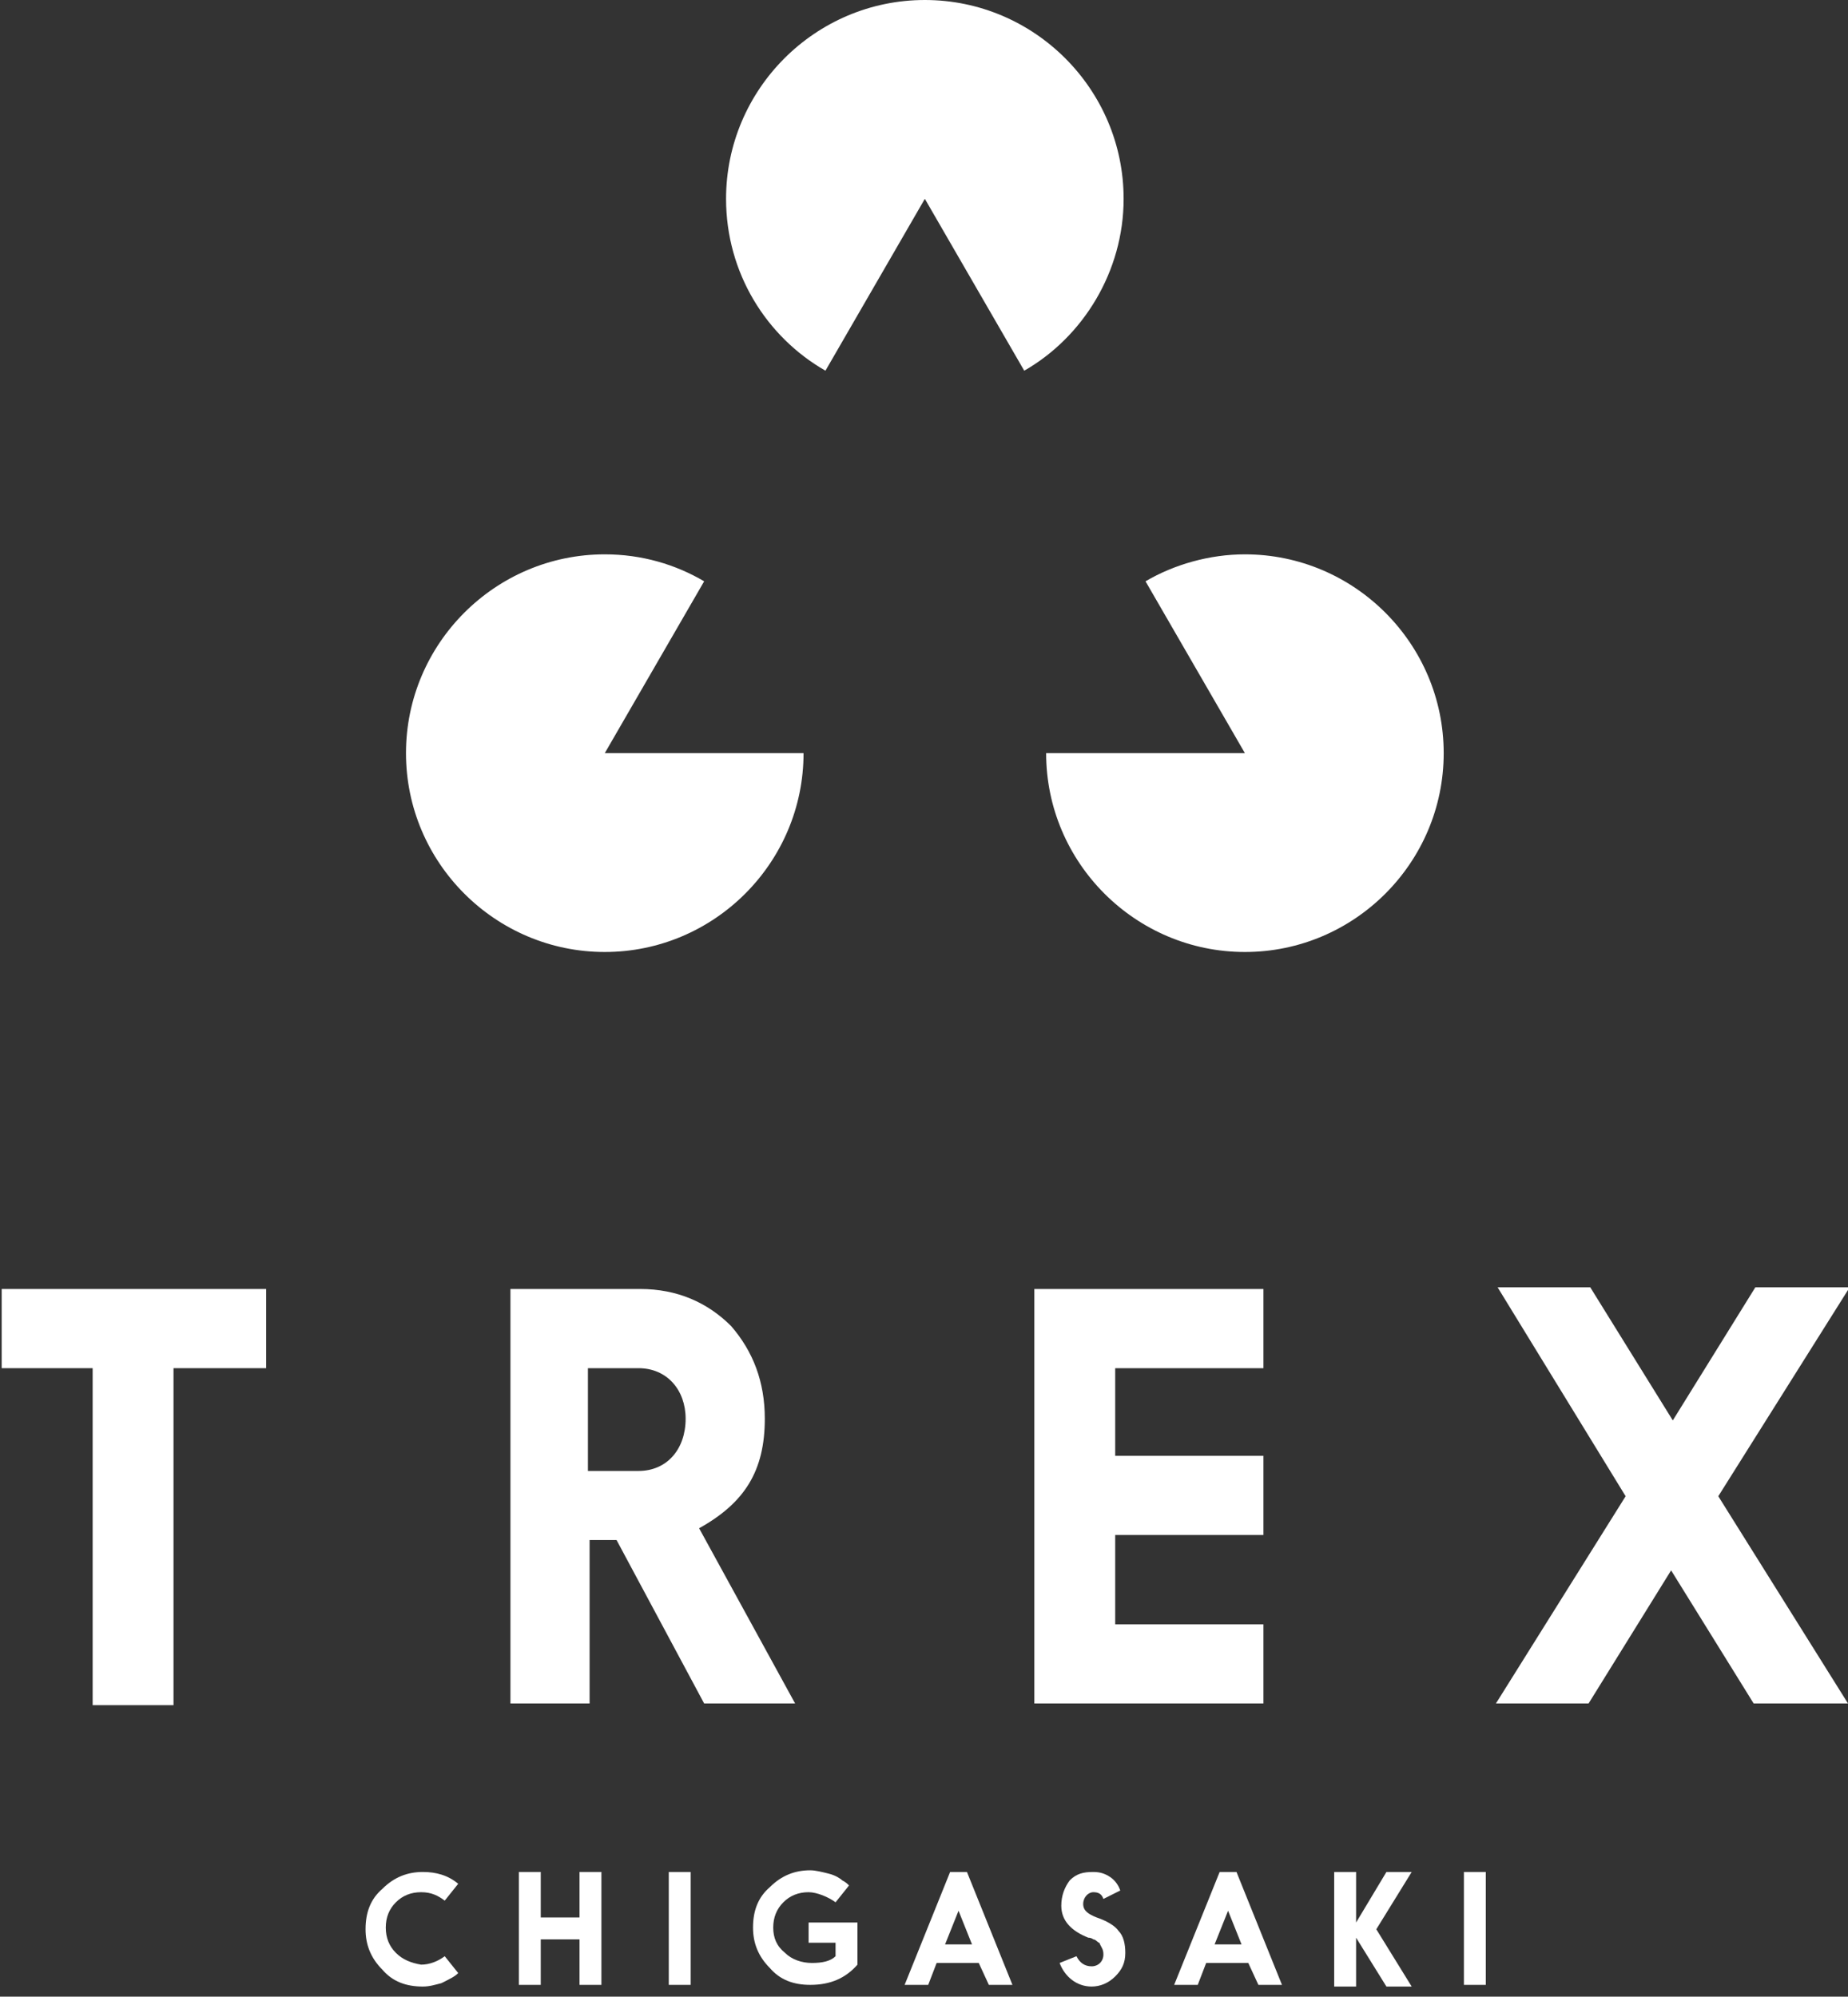
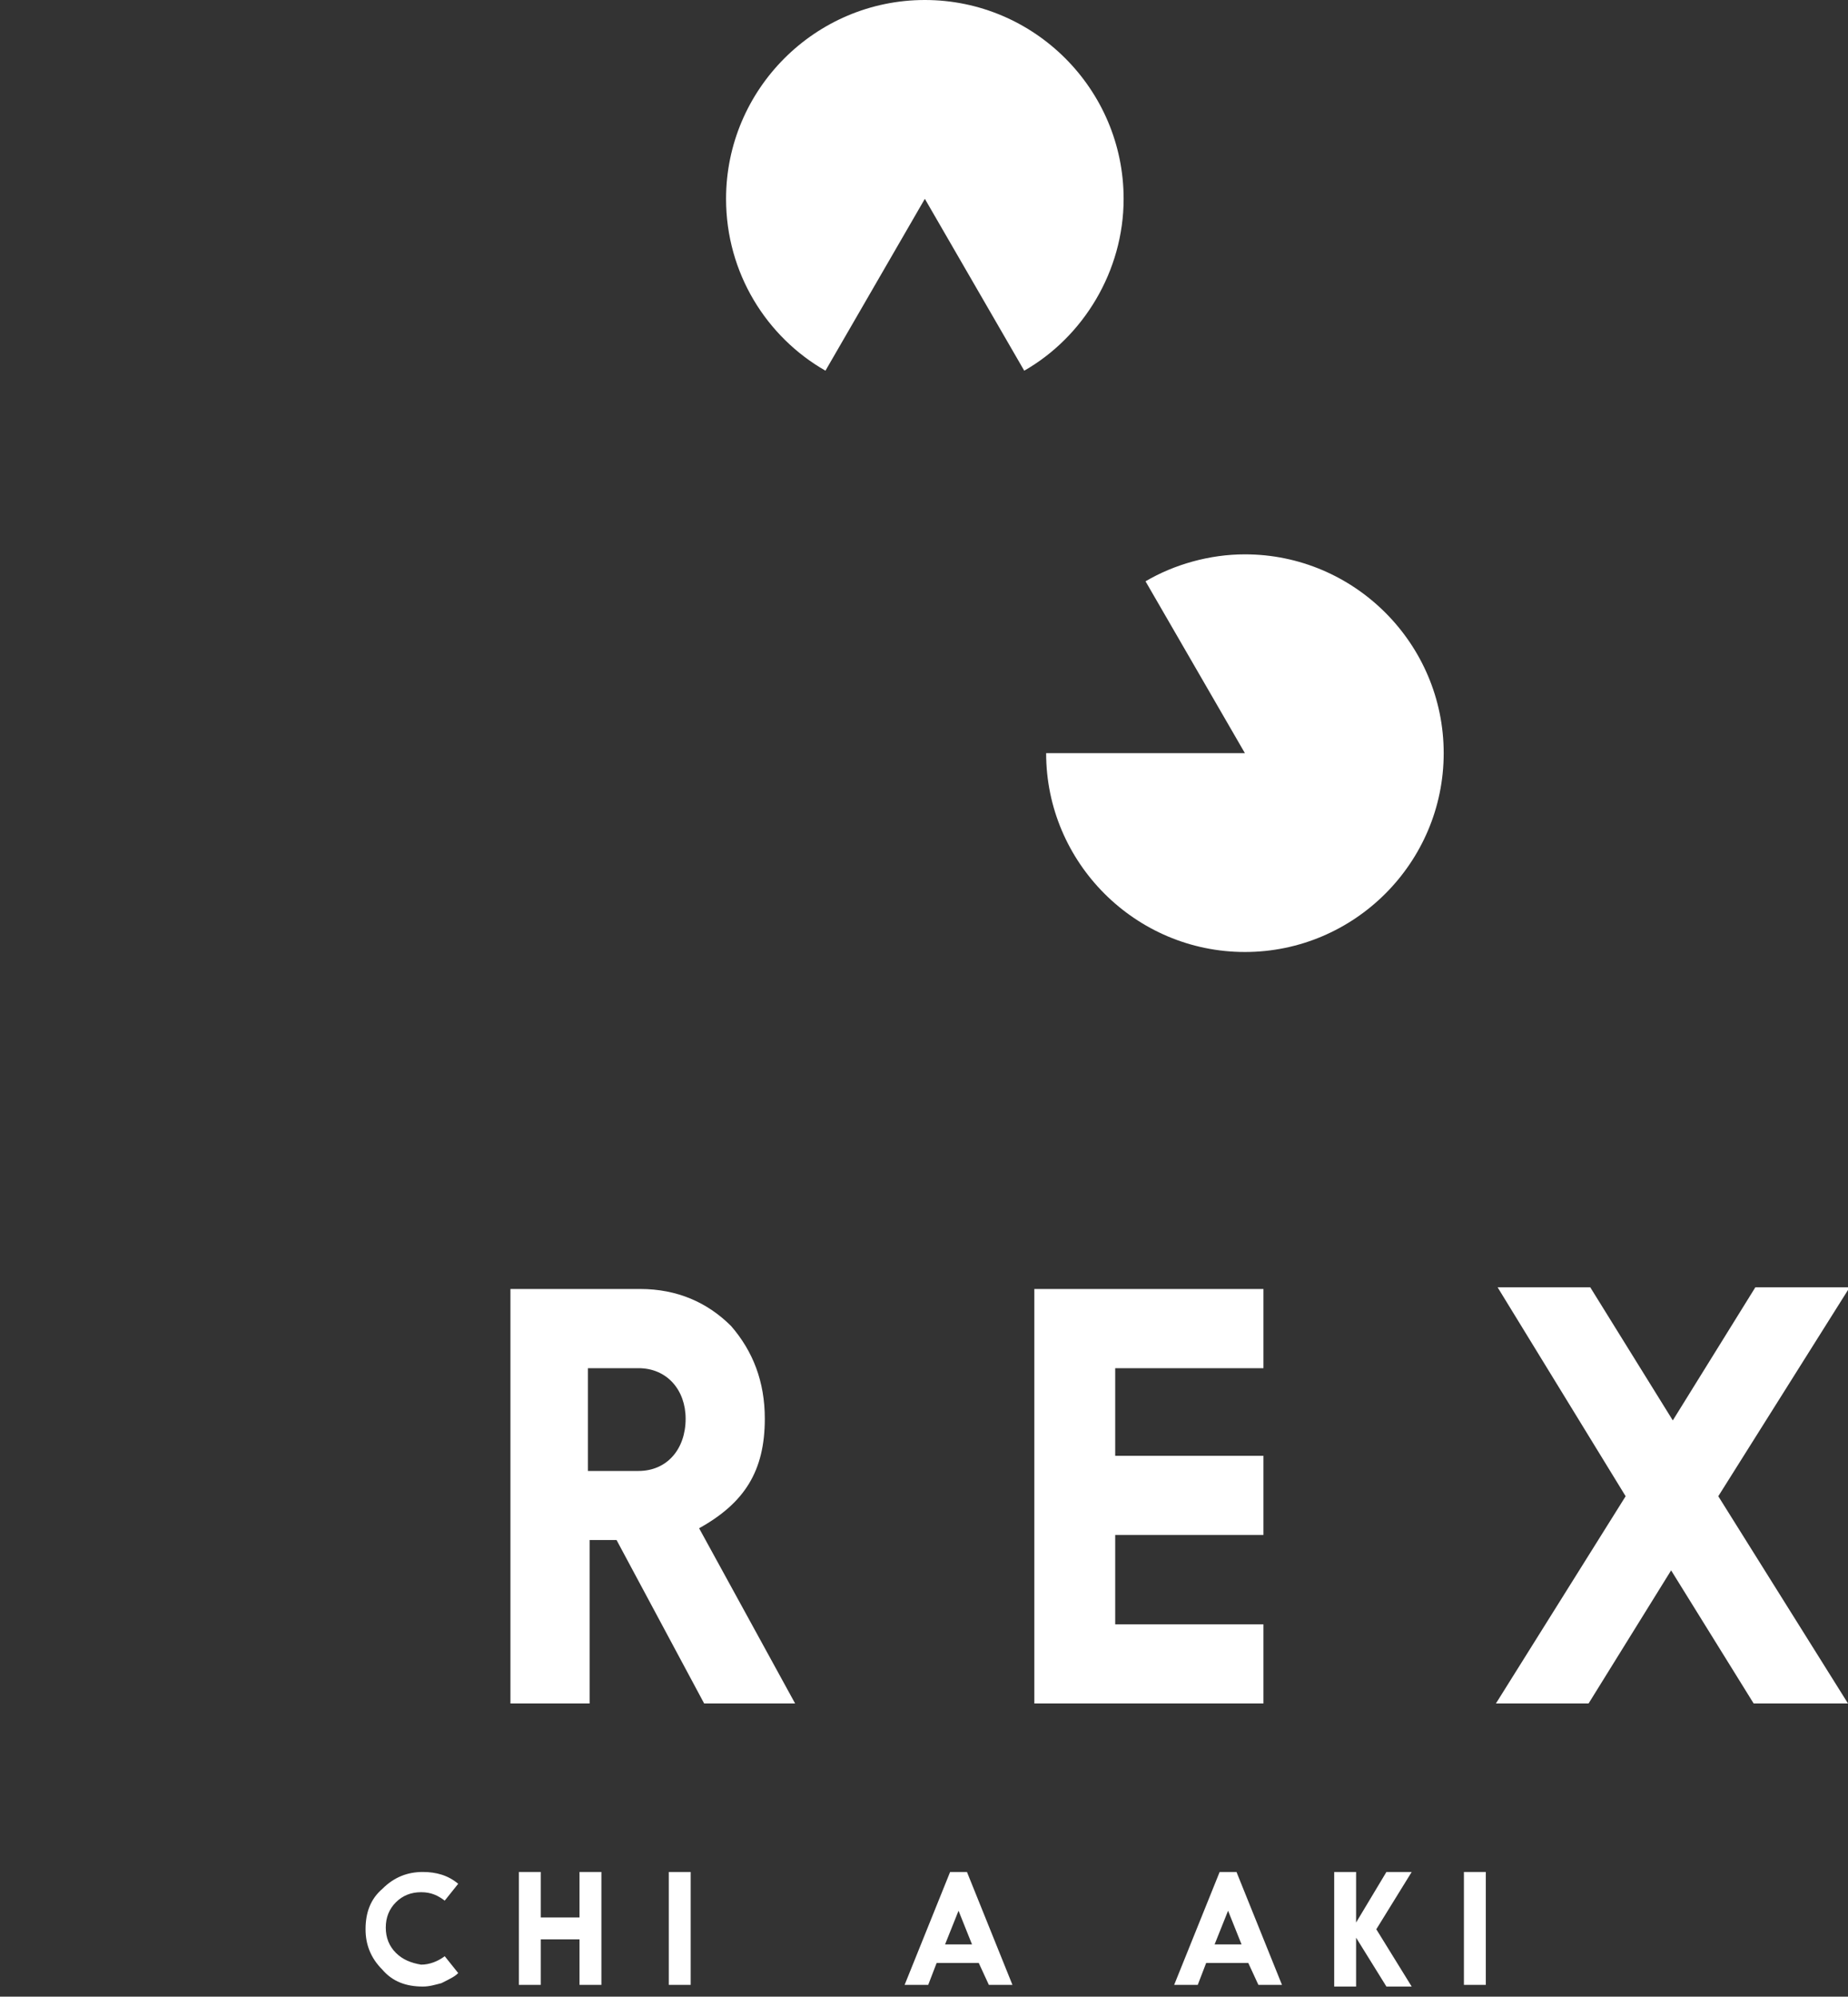
<svg xmlns="http://www.w3.org/2000/svg" version="1.1" id="レイヤー_1" x="0px" y="0px" viewBox="0 0 109.7 118.5" style="enable-background:new 0 0 109.7 118.5;" xml:space="preserve">
  <rect x="0" y="0" width="109.7" height="118.5" fill="#333333" stroke="none" />
  <style type="text/css">
	.st0{fill:#FFFFFF;}
</style>
  <g>
    <g>
-       <path class="st0" d="M41.8,34.5c-1.7-1-3.7-1.6-5.9-1.6c-6.5,0-11.8,5.3-11.8,11.8c0,6.5,5.3,11.8,11.8,11.8    c6.5,0,11.8-5.3,11.8-11.8H35.9L41.8,34.5z" />
-     </g>
+       </g>
    <g>
      <path class="st0" d="M60.8,22c3.5-2,5.9-5.9,5.9-10.2C66.7,5.3,61.4,0,54.9,0c-6.5,0-11.8,5.3-11.8,11.8c0,4.4,2.4,8.2,5.9,10.2    l5.9-10.2L60.8,22z" />
    </g>
    <g>
-       <path class="st0" d="M73.9,32.9c-2.1,0-4.2,0.6-5.9,1.6l5.9,10.2H62.1c0,6.5,5.3,11.8,11.8,11.8c6.5,0,11.8-5.3,11.8-11.8    C85.7,38.2,80.4,32.9,73.9,32.9z" />
+       <path class="st0" d="M73.9,32.9c-2.1,0-4.2,0.6-5.9,1.6l5.9,10.2H62.1c0,6.5,5.3,11.8,11.8,11.8c6.5,0,11.8-5.3,11.8-11.8    C85.7,38.2,80.4,32.9,73.9,32.9" />
    </g>
  </g>
  <g>
-     <path class="st0" d="M0.1,76.5h15.7v4.7h-5.5v20H5.5v-20H0.1V76.5z" />
    <path class="st0" d="M30.2,76.5H38c2.2,0,4,0.8,5.4,2.2c1.3,1.5,2,3.3,2,5.5c0,3.1-1.2,5-3.9,6.5l5.7,10.4h-5.4l-5.2-9.7h-1.6v9.7   h-4.7V76.5z M34.9,81.2v6.1h3c1.7,0,2.8-1.3,2.8-3.1c0-1.7-1.1-3-2.8-3H34.9z" />
    <path class="st0" d="M75,76.5v4.7h-8.8v5.2H75v4.7h-8.8v5.3H75v4.7H61.4V76.5H75z" />
    <path class="st0" d="M94.4,76.4l4.9,7.9l4.9-7.9h5.6L102,88.8l7.7,12.3h-5.6l-4.9-7.9l-4.9,7.9h-5.5l7.7-12.3l-7.6-12.4H94.4z" />
  </g>
  <g>
    <path class="st0" d="M26.4,112.8c-0.4-0.3-0.8-0.5-1.4-0.5c-0.6,0-1.1,0.2-1.5,0.6c-0.4,0.4-0.6,0.9-0.6,1.5c0,0.6,0.2,1.1,0.6,1.5   c0.4,0.4,0.9,0.6,1.5,0.7c0.5,0,1-0.2,1.4-0.5l0.8,1c-0.2,0.2-0.4,0.3-1,0.6c-0.4,0.1-0.7,0.2-1.1,0.2c-1,0-1.8-0.3-2.4-1   c-0.7-0.7-1-1.5-1-2.4c0-1,0.3-1.8,1-2.4c0.7-0.7,1.5-1,2.4-1c0.8,0,1.5,0.2,2.1,0.7L26.4,112.8z" />
    <path class="st0" d="M30.8,111.1h1.3v2.7h2.3v-2.7h1.3v6.7h-1.3v-2.7h-2.3v2.7h-1.3V111.1z" />
    <path class="st0" d="M39.7,111.1H41v6.7h-1.3V111.1z" />
-     <path class="st0" d="M49.2,111.2c0.4,0.1,0.7,0.3,0.8,0.4c0.2,0.1,0.3,0.2,0.4,0.3l-0.8,1c-0.4-0.3-1.1-0.6-1.6-0.6   c-0.6,0-1.1,0.2-1.5,0.6c-0.4,0.4-0.6,0.9-0.6,1.5c0,0.6,0.2,1.1,0.7,1.5c0.4,0.4,1,0.6,1.6,0.6c0.6,0,1.1-0.1,1.4-0.4v-0.8h-1.6   v-1.2h2.9v2.5c-0.7,0.8-1.6,1.2-2.8,1.2c-1,0-1.8-0.3-2.4-1c-0.7-0.7-1-1.5-1-2.4c0-1,0.3-1.8,1-2.4c0.7-0.7,1.5-1,2.4-1   C48.4,111,48.8,111.1,49.2,111.2z" />
    <path class="st0" d="M53.7,117.8l2.7-6.7h1l2.7,6.7h-1.4l-0.6-1.3h-2.5l-0.5,1.3H53.7z M56.1,115.4h1.6l-0.8-2L56.1,115.4z" />
-     <path class="st0" d="M65.5,112.7c-0.1-0.3-0.3-0.4-0.6-0.4c-0.3,0-0.6,0.3-0.6,0.7c0,0.4,0.3,0.6,0.8,0.8c0.6,0.2,1.1,0.5,1.3,0.8   c0.3,0.3,0.4,0.8,0.4,1.3c0,0.6-0.2,1-0.6,1.4c-0.4,0.4-0.9,0.6-1.4,0.6c-0.9,0-1.6-0.6-1.9-1.4l1-0.4c0.2,0.4,0.5,0.6,0.9,0.6   c0.4,0,0.7-0.3,0.7-0.7c0-0.3-0.1-0.4-0.2-0.6c0-0.1-0.1-0.1-0.2-0.2c-0.1-0.1-0.2-0.1-0.2-0.1c0,0-0.1-0.1-0.3-0.1   c-1-0.4-1.6-1-1.6-1.9c0-0.6,0.2-1.1,0.5-1.5c0.4-0.4,0.8-0.5,1.4-0.5c0.4,0,0.7,0.1,1,0.3c0.3,0.2,0.5,0.5,0.6,0.8L65.5,112.7z" />
    <path class="st0" d="M69.7,117.8l2.7-6.7h1l2.7,6.7h-1.4l-0.6-1.3h-2.5l-0.5,1.3H69.7z M72.1,115.4h1.6l-0.8-2L72.1,115.4z" />
    <path class="st0" d="M79.2,117.8v-6.7h1.3v3l1.8-3h1.5l-2.1,3.4l2.1,3.4h-1.5l-1.8-2.9v2.9H79.2z" />
    <path class="st0" d="M86.9,111.1h1.3v6.7h-1.3V111.1z" />
  </g>
</svg>